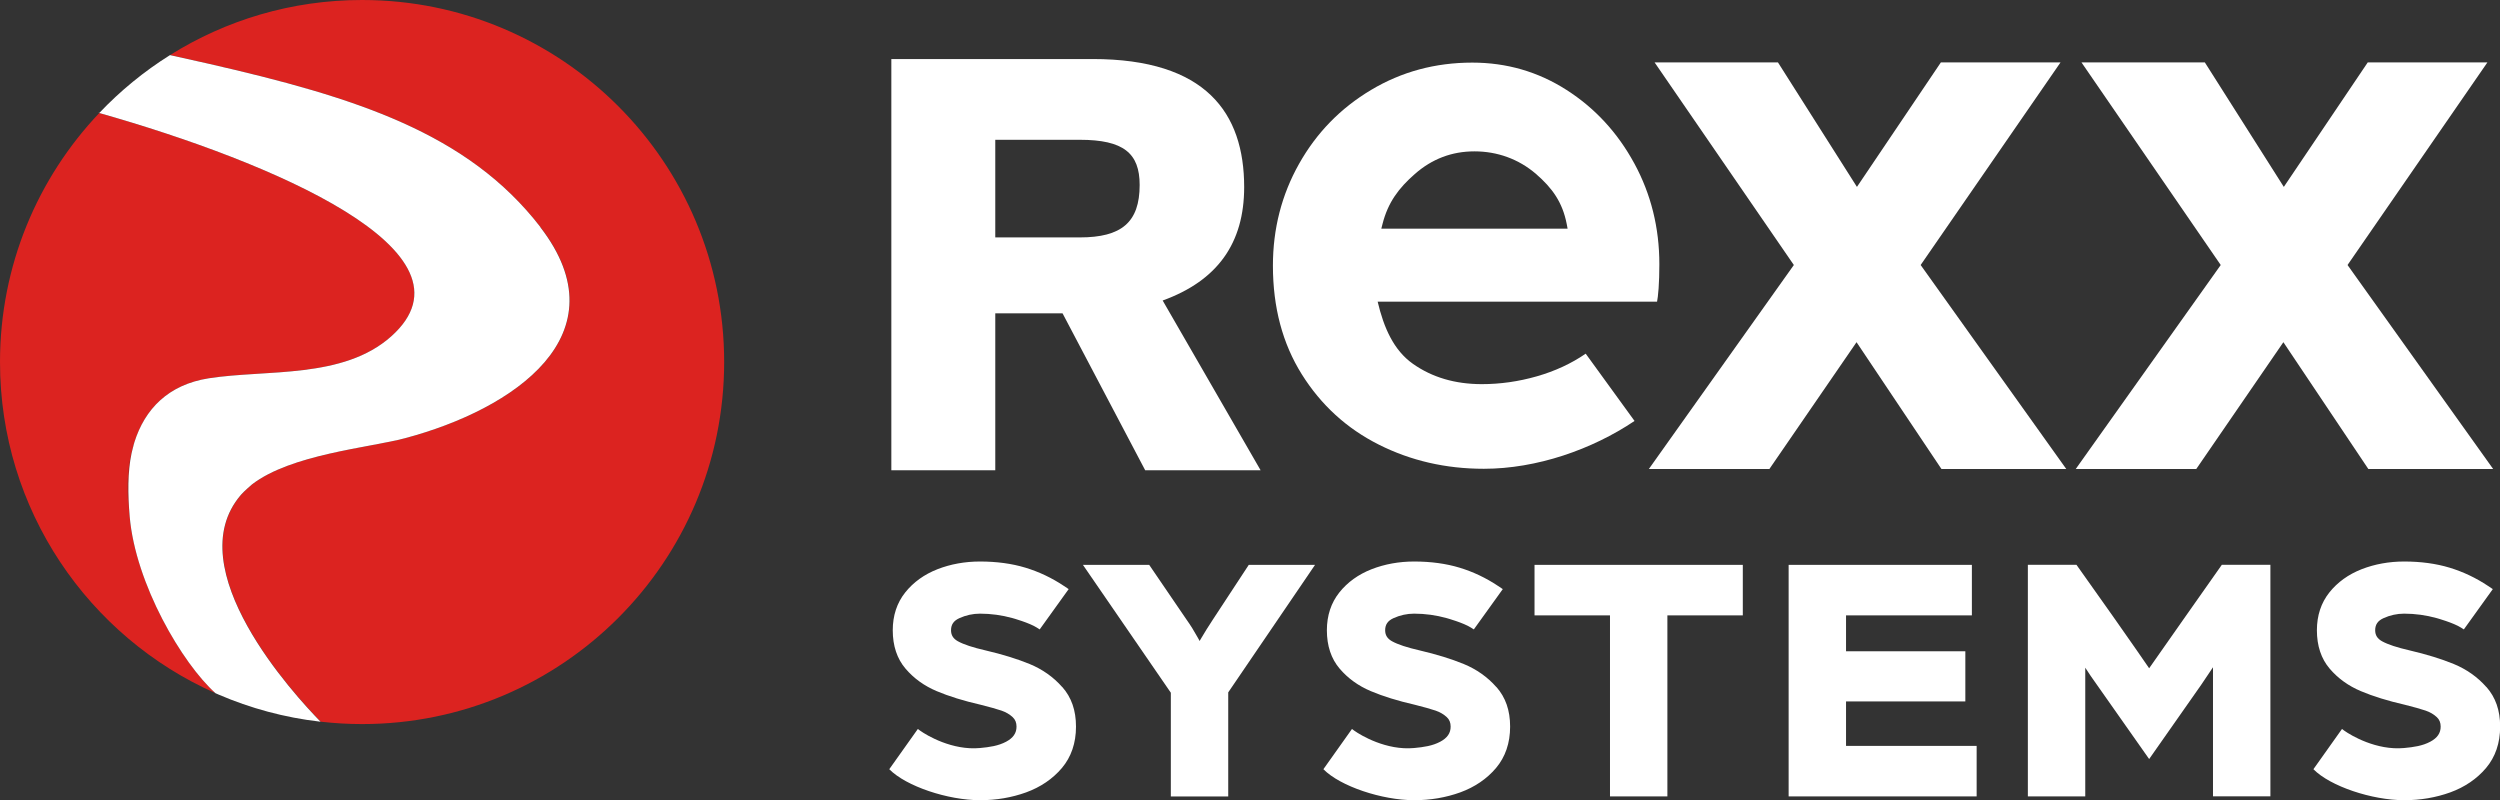
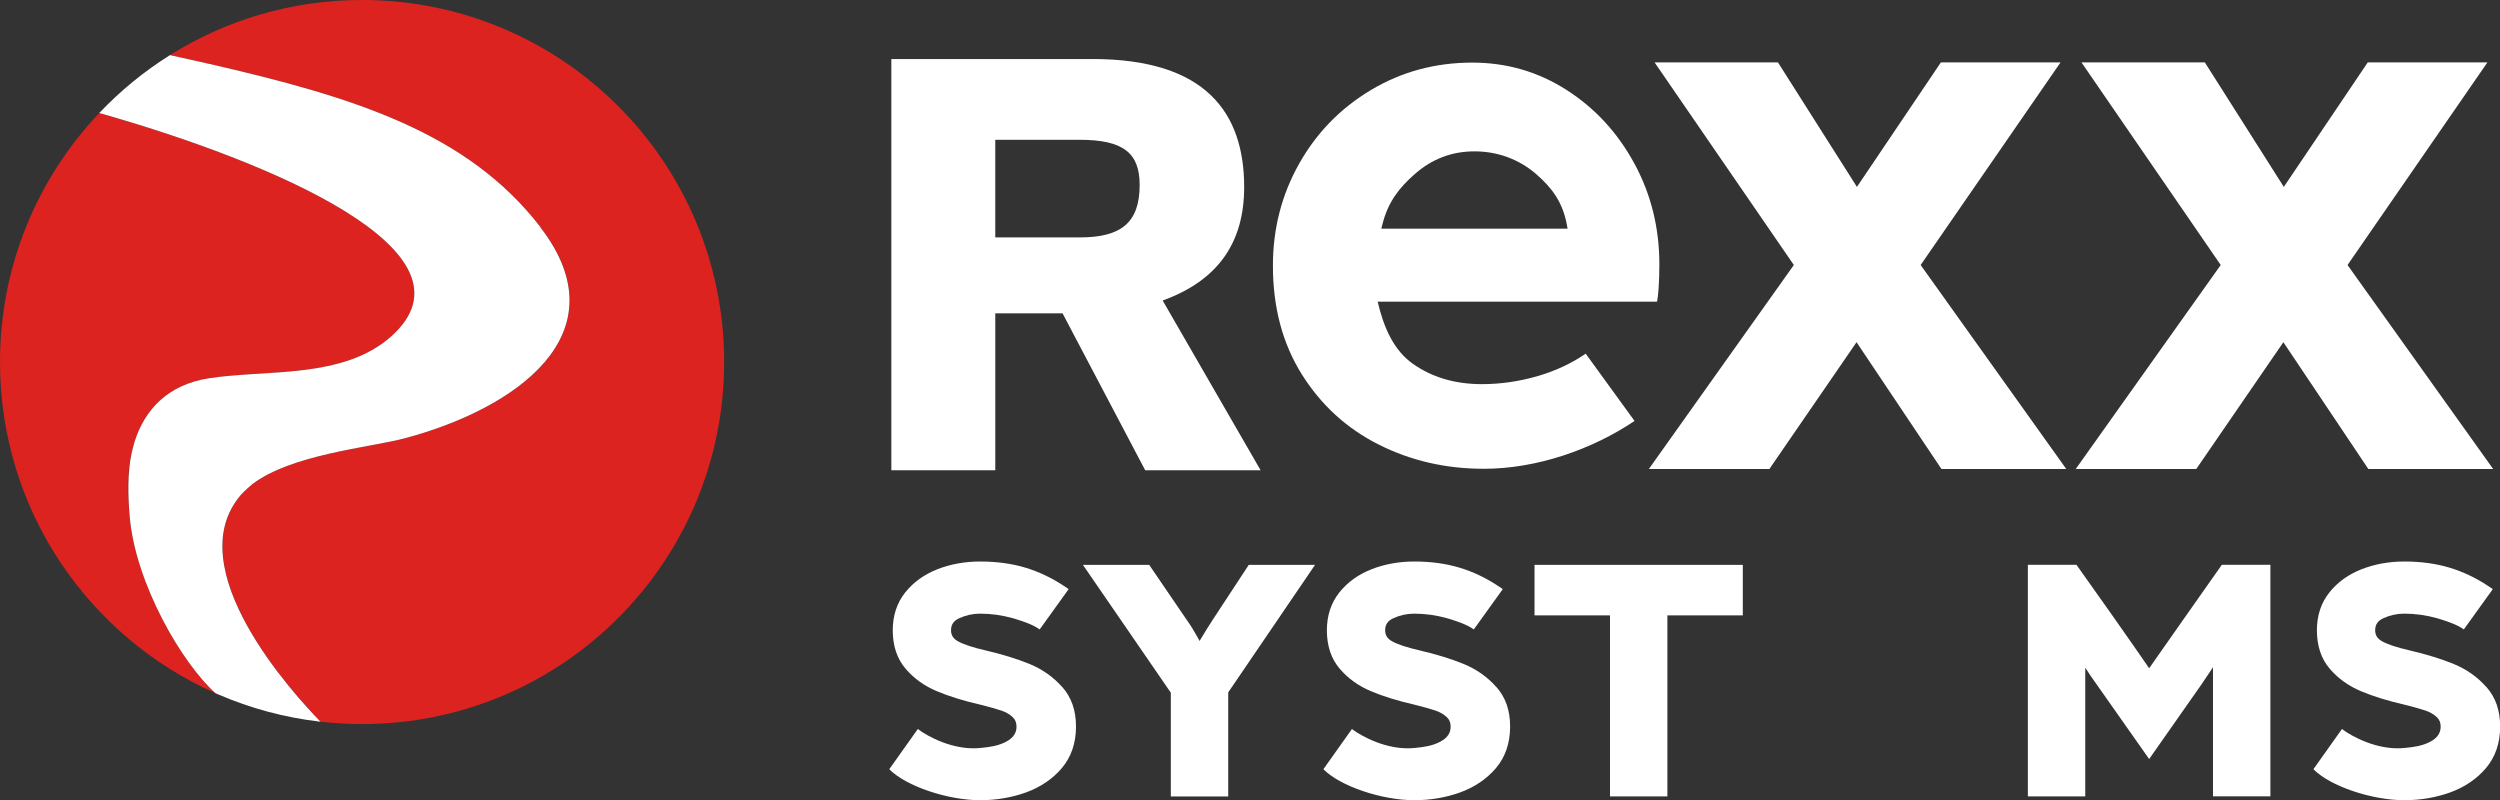
<svg xmlns="http://www.w3.org/2000/svg" id="Ebene_1" data-name="Ebene 1" viewBox="0 0 566.2 181.22">
  <rect x="0" y="0" width="566.2" height="181.22" fill="#333333" stroke="none" />
  <g>
    <path d="M38.52,12.47c-.37-.08-.74-.16-1.11-.24,0,0-.01,0-.02.01.37.08.74.16,1.11.24,0,0,.01,0,.02,0Z" fill="none" />
    <path d="M22.21,25.51c-.19-.05-.38-.11-.58-.16-.04.04-.08.08-.12.12.1-.02.21-.04.3-.02.13.02.26.04.4.06Z" fill="none" />
-     <path d="M22.21,25.51c.09.03.19.05.28.08,0-.01.02-.02.03-.03-.1-.02-.21-.03-.31-.05Z" fill="#fff" />
    <path d="M46.96,14.37c-2.75-.63-5.56-1.27-8.44-1.9,0,0-.01,0-.02,0,2.87.63,5.7,1.26,8.46,1.89Z" fill="none" />
    <path d="M122.41,51.45c18.75,24.31-5.91,41.22-30.72,47.8-8.11,2.15-25.73,3.63-34.59,10.45,0,0,0,0,0,0-.16.12-1.86,1.61-2.44,2.29-.02.02-.03.04-.05.06-.01.02-.03.03-.04.04-14.28,16.67,12.21,45.38,18.07,51.36,3.07.35,6.2.54,9.37.54,45.29,0,82-36.71,82-82S127.28,0,82,0c-15.97,0-30.87,4.57-43.48,12.47,2.88.63,5.7,1.27,8.44,1.9,33.63,7.67,58.99,15.74,75.45,37.08ZM54.6,112.14s.03-.04.05-.06c.58-.68,1.26-1.32,1.98-1.92-.74.62-1.42,1.27-2.03,1.98ZM57.09,109.78s0,0,0,0c0,0,0,0,0,0Z" fill="#dc2320" />
    <path d="M54.65,112.08s-.03.04-.05.06c.61-.7,1.29-1.36,2.03-1.98-.73.6-1.4,1.23-1.98,1.92Z" fill="#dc2320" />
    <path d="M29.38,116.95c-.43-5.08-.48-9.96.43-14.32-.98,4.39-1.07,9.31-.43,14.4-.81-5.78-.61-11.28.8-15.96.08-.31.17-.62.27-.92,2.36-7.5,7.67-13.05,16.87-14.48,13.03-2.03,30.39.21,41.26-9.46,21.55-19.17-27.39-39.64-66.09-50.62C8.55,40.29,0,60.14,0,82c0,33.48,20.06,62.26,48.82,75-7.51-6.7-18.14-24.76-19.44-40.05Z" fill="#dc2320" />
    <path d="M29.38,117.03c-.64-5.09-.54-10.02.43-14.4.11-.53.23-1.05.37-1.56-1.41,4.68-1.61,10.18-.8,15.96Z" fill="#dc2320" />
    <path d="M122.41,51.45c-16.46-21.34-41.83-29.41-75.45-37.08-2.76-.63-5.58-1.26-8.46-1.89-5.87,3.68-11.24,8.08-15.99,13.08,0,.01-.02.02-.03.03,38.7,10.98,87.64,31.45,66.09,50.62-10.87,9.67-28.23,7.43-41.26,9.46-9.2,1.43-14.51,6.98-16.87,14.48-.1.3-.18.61-.27.92.08-.28.17-.56.27-.84-.24.78-.45,1.58-.64,2.4-.91,4.36-.86,9.24-.43,14.32,1.3,15.3,11.93,33.35,19.44,40.05.24.11.49.22.73.32,7.18,3.09,14.88,5.19,22.94,6.12.04,0,.09.01.13.02-5.86-5.98-32.35-34.69-18.07-51.36.01-.02.03-.03.04-.04.02-.02.03-.04.05-.06.58-.68,2.29-2.17,2.44-2.29,0,0,0,0,0,0,8.86-6.82,26.48-8.3,34.59-10.45,24.81-6.58,49.47-23.49,30.72-47.8Z" fill="#fff" />
-     <path d="M30.45,100.22c-.09.28-.18.56-.27.84-.14.51-.26,1.03-.37,1.56.18-.82.39-1.62.64-2.4Z" fill="#fff" />
  </g>
  <g>
    <g>
      <path d="M282.82,127.93l-8.16,12.44c-.99,1.51-1.85,2.88-2.55,4.08-.15.26-.29.5-.42.72-.15-.27-.31-.56-.49-.89-.74-1.35-1.57-2.68-2.46-3.93l-8.47-12.42h-15.01l19.91,28.96v23.49h13v-23.57l19.66-28.88h-15.01Z" fill="#fff" />
      <polygon points="347.54 127.93 347.54 139.37 364.63 139.37 364.63 180.37 377.63 180.37 377.63 139.37 394.71 139.37 394.71 127.93 347.54 127.93" fill="#fff" />
-       <polygon points="418.09 168.93 418.09 158.86 445.11 158.86 445.11 147.5 418.09 147.5 418.09 139.37 446.59 139.37 446.59 127.93 405.09 127.93 405.09 180.37 447.67 180.37 447.67 168.93 418.09 168.93" fill="#fff" />
      <path d="M503.19,127.93l-8.24,11.71-8.21,11.71c-.7-1.02-1.66-2.4-2.86-4.14-1.84-2.65-3.64-5.23-5.36-7.66l-8.24-11.63h-11.01v52.45h13v-29.15c.77,1.21,1.64,2.48,2.57,3.77l11.9,16.92,11.82-16.86c1.02-1.48,1.9-2.8,2.64-3.93v29.24h13v-52.45h-11.01Z" fill="#fff" />
    </g>
    <polygon points="434.99 60.02 466.67 14.13 439.57 14.13 420.56 42.33 402.67 14.13 374.73 14.13 406.27 60.02 373.43 106.22 400.73 106.22 420.47 77.5 439.7 106.22 467.97 106.22 434.99 60.02" fill="#fff" />
    <polygon points="531.67 60.02 563.35 14.13 536.25 14.13 517.24 42.33 499.35 14.13 471.41 14.13 502.95 60.02 470.11 106.22 497.41 106.22 517.14 77.5 536.38 106.22 564.65 106.22 531.67 60.02" fill="#fff" />
    <g>
-       <path d="M244.55,31.66h-19.14v22.11h19.14c9.42,0,13.56-3.39,13.56-11.88,0-7.19-3.65-10.23-13.56-10.23Z" fill="none" />
      <path d="M263.32,68.06c12.45-4.51,18.46-13.02,18.46-25.68,0-16.82-8.67-29.01-34.32-29.01h-45.59v93.13h23.54v-35.53h15.24l18.71,35.53h26.14l-22.18-38.44ZM244.55,53.77h-19.14v-22.11h19.14c9.91,0,13.56,3.04,13.56,10.23,0,8.5-4.15,11.88-13.56,11.88Z" fill="#fff" />
    </g>
    <path d="M240.56,155.59h0c-1.99-2.26-4.47-4.01-7.38-5.21-2.81-1.15-6.17-2.19-9.99-3.08-2.84-.65-4.94-1.34-6.25-2.07-1.06-.59-1.55-1.38-1.55-2.49,0-1.28.59-2.15,1.87-2.73,1.51-.69,3.09-1.03,4.69-1.03,2.48,0,4.96.34,7.37,1.01,0,0,3.8,1.05,5.54,2.17l.61.39,6.56-9.13-1.08-.72c-2.71-1.81-5.64-3.2-8.7-4.13-3.06-.93-6.53-1.4-10.29-1.4-3.43,0-6.67.59-9.63,1.74-3.01,1.18-5.47,2.95-7.31,5.26-1.88,2.36-2.83,5.24-2.83,8.58,0,3.5.97,6.43,2.89,8.68,1.86,2.19,4.24,3.91,7.07,5.1,2.74,1.16,6.09,2.2,9.94,3.08,2.04.51,3.63.96,4.73,1.33.99.34,1.84.84,2.53,1.48.59.55.87,1.25.87,2.14,0,1.48-.75,2.56-2.35,3.42-1.78.95-3.77,1.23-5.91,1.43-6.28.59-12.06-2.85-13.57-3.93l-.52-.38-6.47,9.11h0c3.8,3.87,13.27,7.02,20.57,7.02,3.68,0,7.18-.6,10.42-1.77,3.29-1.2,6.01-3.05,8.1-5.51,2.12-2.51,3.2-5.67,3.2-9.38s-1.04-6.63-3.1-8.97Z" fill="#fff" />
    <path d="M338.88,155.59h0c-1.99-2.26-4.47-4.01-7.38-5.21-2.81-1.15-6.17-2.19-9.99-3.08-2.84-.65-4.94-1.34-6.25-2.07-1.06-.59-1.55-1.38-1.55-2.49,0-1.28.59-2.15,1.87-2.73,1.51-.69,3.09-1.03,4.69-1.03,2.48,0,4.96.34,7.37,1.01,0,0,3.8,1.05,5.54,2.17l.61.39,6.56-9.13-1.08-.72c-2.71-1.81-5.64-3.2-8.7-4.13-3.06-.93-6.53-1.4-10.29-1.4-3.43,0-6.67.59-9.63,1.74-3.01,1.18-5.47,2.95-7.31,5.26-1.88,2.36-2.83,5.24-2.83,8.58,0,3.5.97,6.43,2.89,8.68,1.86,2.19,4.24,3.91,7.07,5.1,2.74,1.16,6.09,2.2,9.94,3.08,2.04.51,3.63.96,4.73,1.33.99.34,1.84.84,2.53,1.48.59.55.87,1.25.87,2.14,0,1.48-.75,2.56-2.35,3.42-1.78.95-3.77,1.23-5.91,1.43-6.28.59-12.06-2.85-13.57-3.93l-.52-.38-6.47,9.11h0c3.8,3.87,13.27,7.02,20.57,7.02,3.68,0,7.18-.6,10.42-1.77,3.29-1.2,6.01-3.05,8.1-5.51,2.12-2.51,3.2-5.67,3.2-9.38s-1.04-6.63-3.1-8.97Z" fill="#fff" />
    <path d="M563.1,155.59h0c-1.99-2.26-4.47-4.01-7.38-5.21-2.81-1.15-6.17-2.19-9.99-3.08-2.84-.65-4.94-1.34-6.25-2.07-1.06-.59-1.55-1.38-1.55-2.49,0-1.28.59-2.15,1.87-2.73,1.51-.69,3.09-1.03,4.69-1.03,2.48,0,4.96.34,7.37,1.01,0,0,3.8,1.05,5.54,2.17l.61.39,6.56-9.13-1.08-.72c-2.71-1.81-5.64-3.2-8.7-4.13-3.06-.93-6.53-1.4-10.29-1.4-3.43,0-6.67.59-9.63,1.74-3.01,1.18-5.47,2.95-7.31,5.26-1.88,2.36-2.83,5.24-2.83,8.58,0,3.5.97,6.43,2.89,8.68,1.86,2.19,4.24,3.91,7.07,5.1,2.74,1.16,6.09,2.2,9.94,3.08,2.04.51,3.63.96,4.73,1.33.99.34,1.84.84,2.53,1.48.59.55.87,1.25.87,2.14,0,1.48-.75,2.56-2.35,3.42-1.78.95-3.77,1.23-5.91,1.43-6.28.59-12.06-2.85-13.57-3.93l-.52-.38-6.47,9.11h0c3.8,3.87,13.27,7.02,20.57,7.02,3.68,0,7.18-.6,10.42-1.77,3.29-1.2,6.01-3.05,8.1-5.51,2.12-2.51,3.2-5.67,3.2-9.38s-1.04-6.63-3.1-8.97Z" fill="#fff" />
    <path d="M370.13,37c-3.78-6.96-8.89-12.5-15.34-16.63-6.45-4.13-13.57-6.19-21.35-6.19-8.37,0-16.01,2.06-22.92,6.19-6.92,4.13-12.35,9.7-16.3,16.72-3.95,7.02-5.93,14.71-5.93,23.09,0,9.44,2.18,17.63,6.54,24.59,4.36,6.96,10.17,12.27,17.43,15.92,7.26,3.66,15.19,5.48,23.8,5.48,11.97,0,24.48-4.35,34.13-10.83l-11.06-15.24c-3.26,2.24-6.95,3.95-11.07,5.13-4.13,1.18-8.28,1.77-12.46,1.77-6.04,0-11.24-1.53-15.6-4.6-4.36-3.07-6.6-8.19-7.99-14.08h63.28c.11-.47.23-1.47.35-3.01.11-1.53.17-3.36.17-5.48,0-8.25-1.89-15.86-5.67-22.82ZM312.84,51.79c.08-.37.18-.71.27-1.06,1.25-4.91,3.68-8.13,7.32-11.32,3.89-3.42,8.39-5.13,13.51-5.13s9.99,1.71,13.95,5.13c3.68,3.19,5.99,6.41,6.94,11.32.07.35.15.69.2,1.06h-42.19Z" fill="#fff" />
  </g>
</svg>